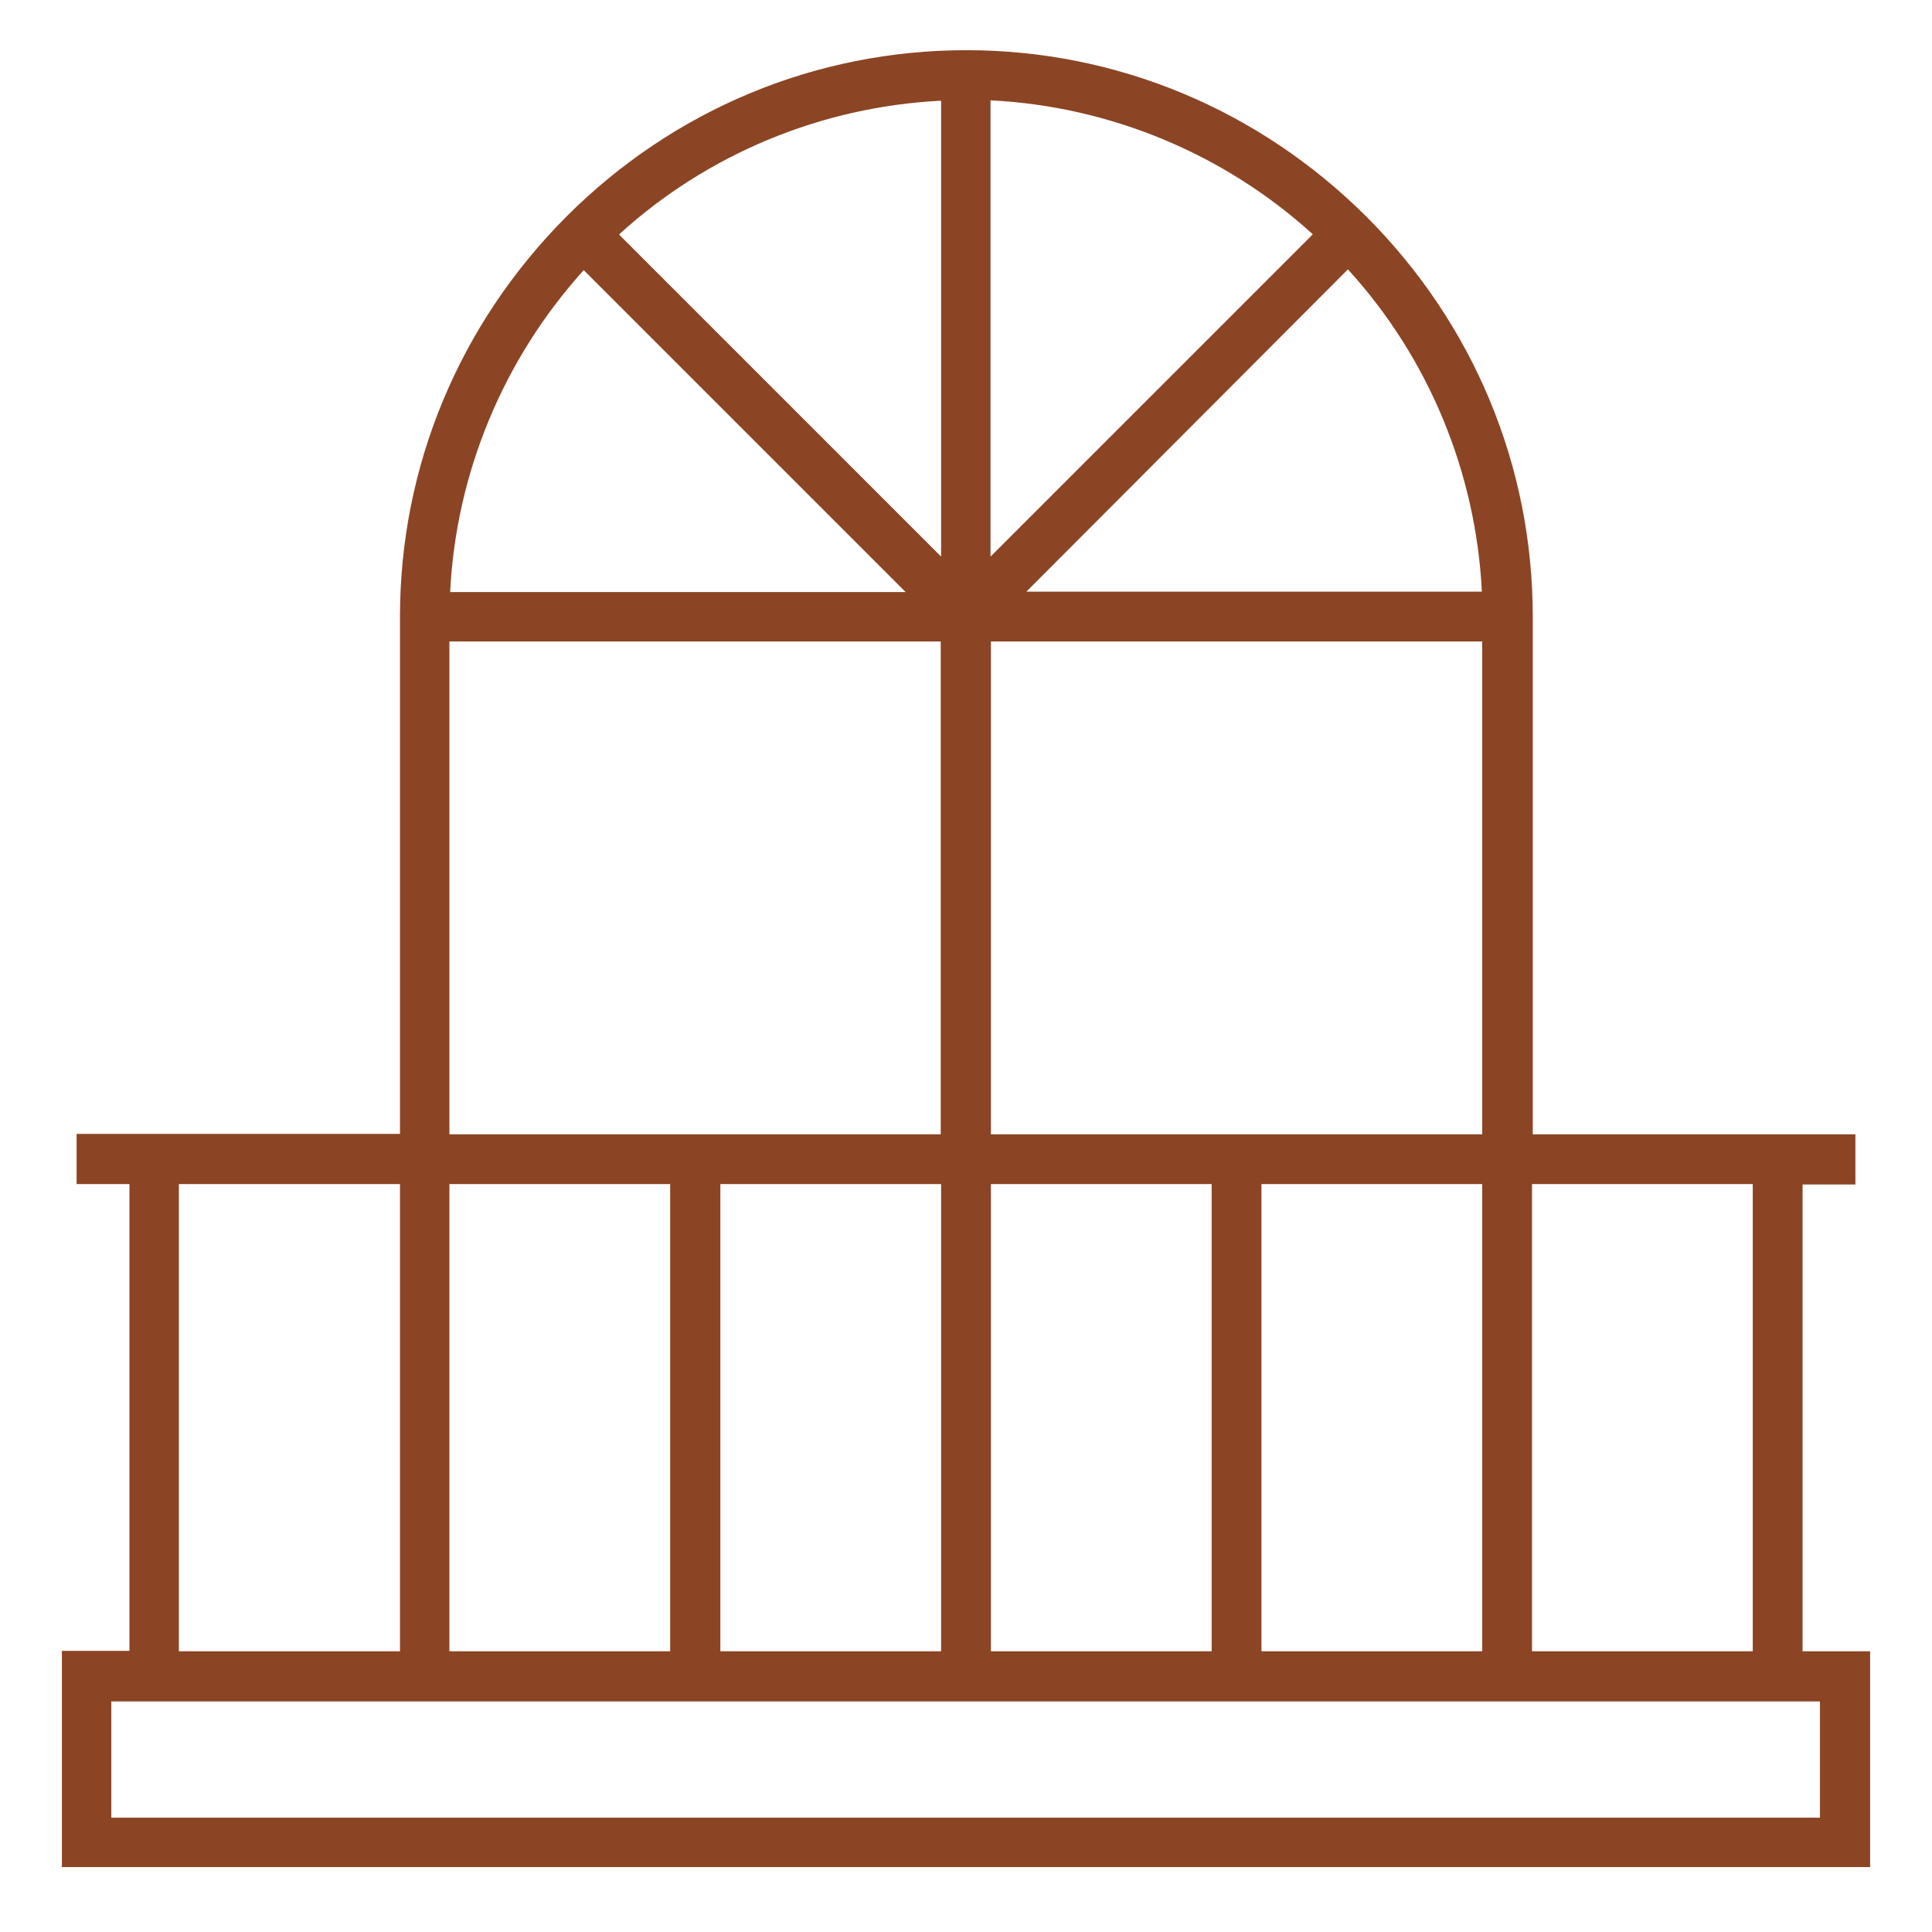
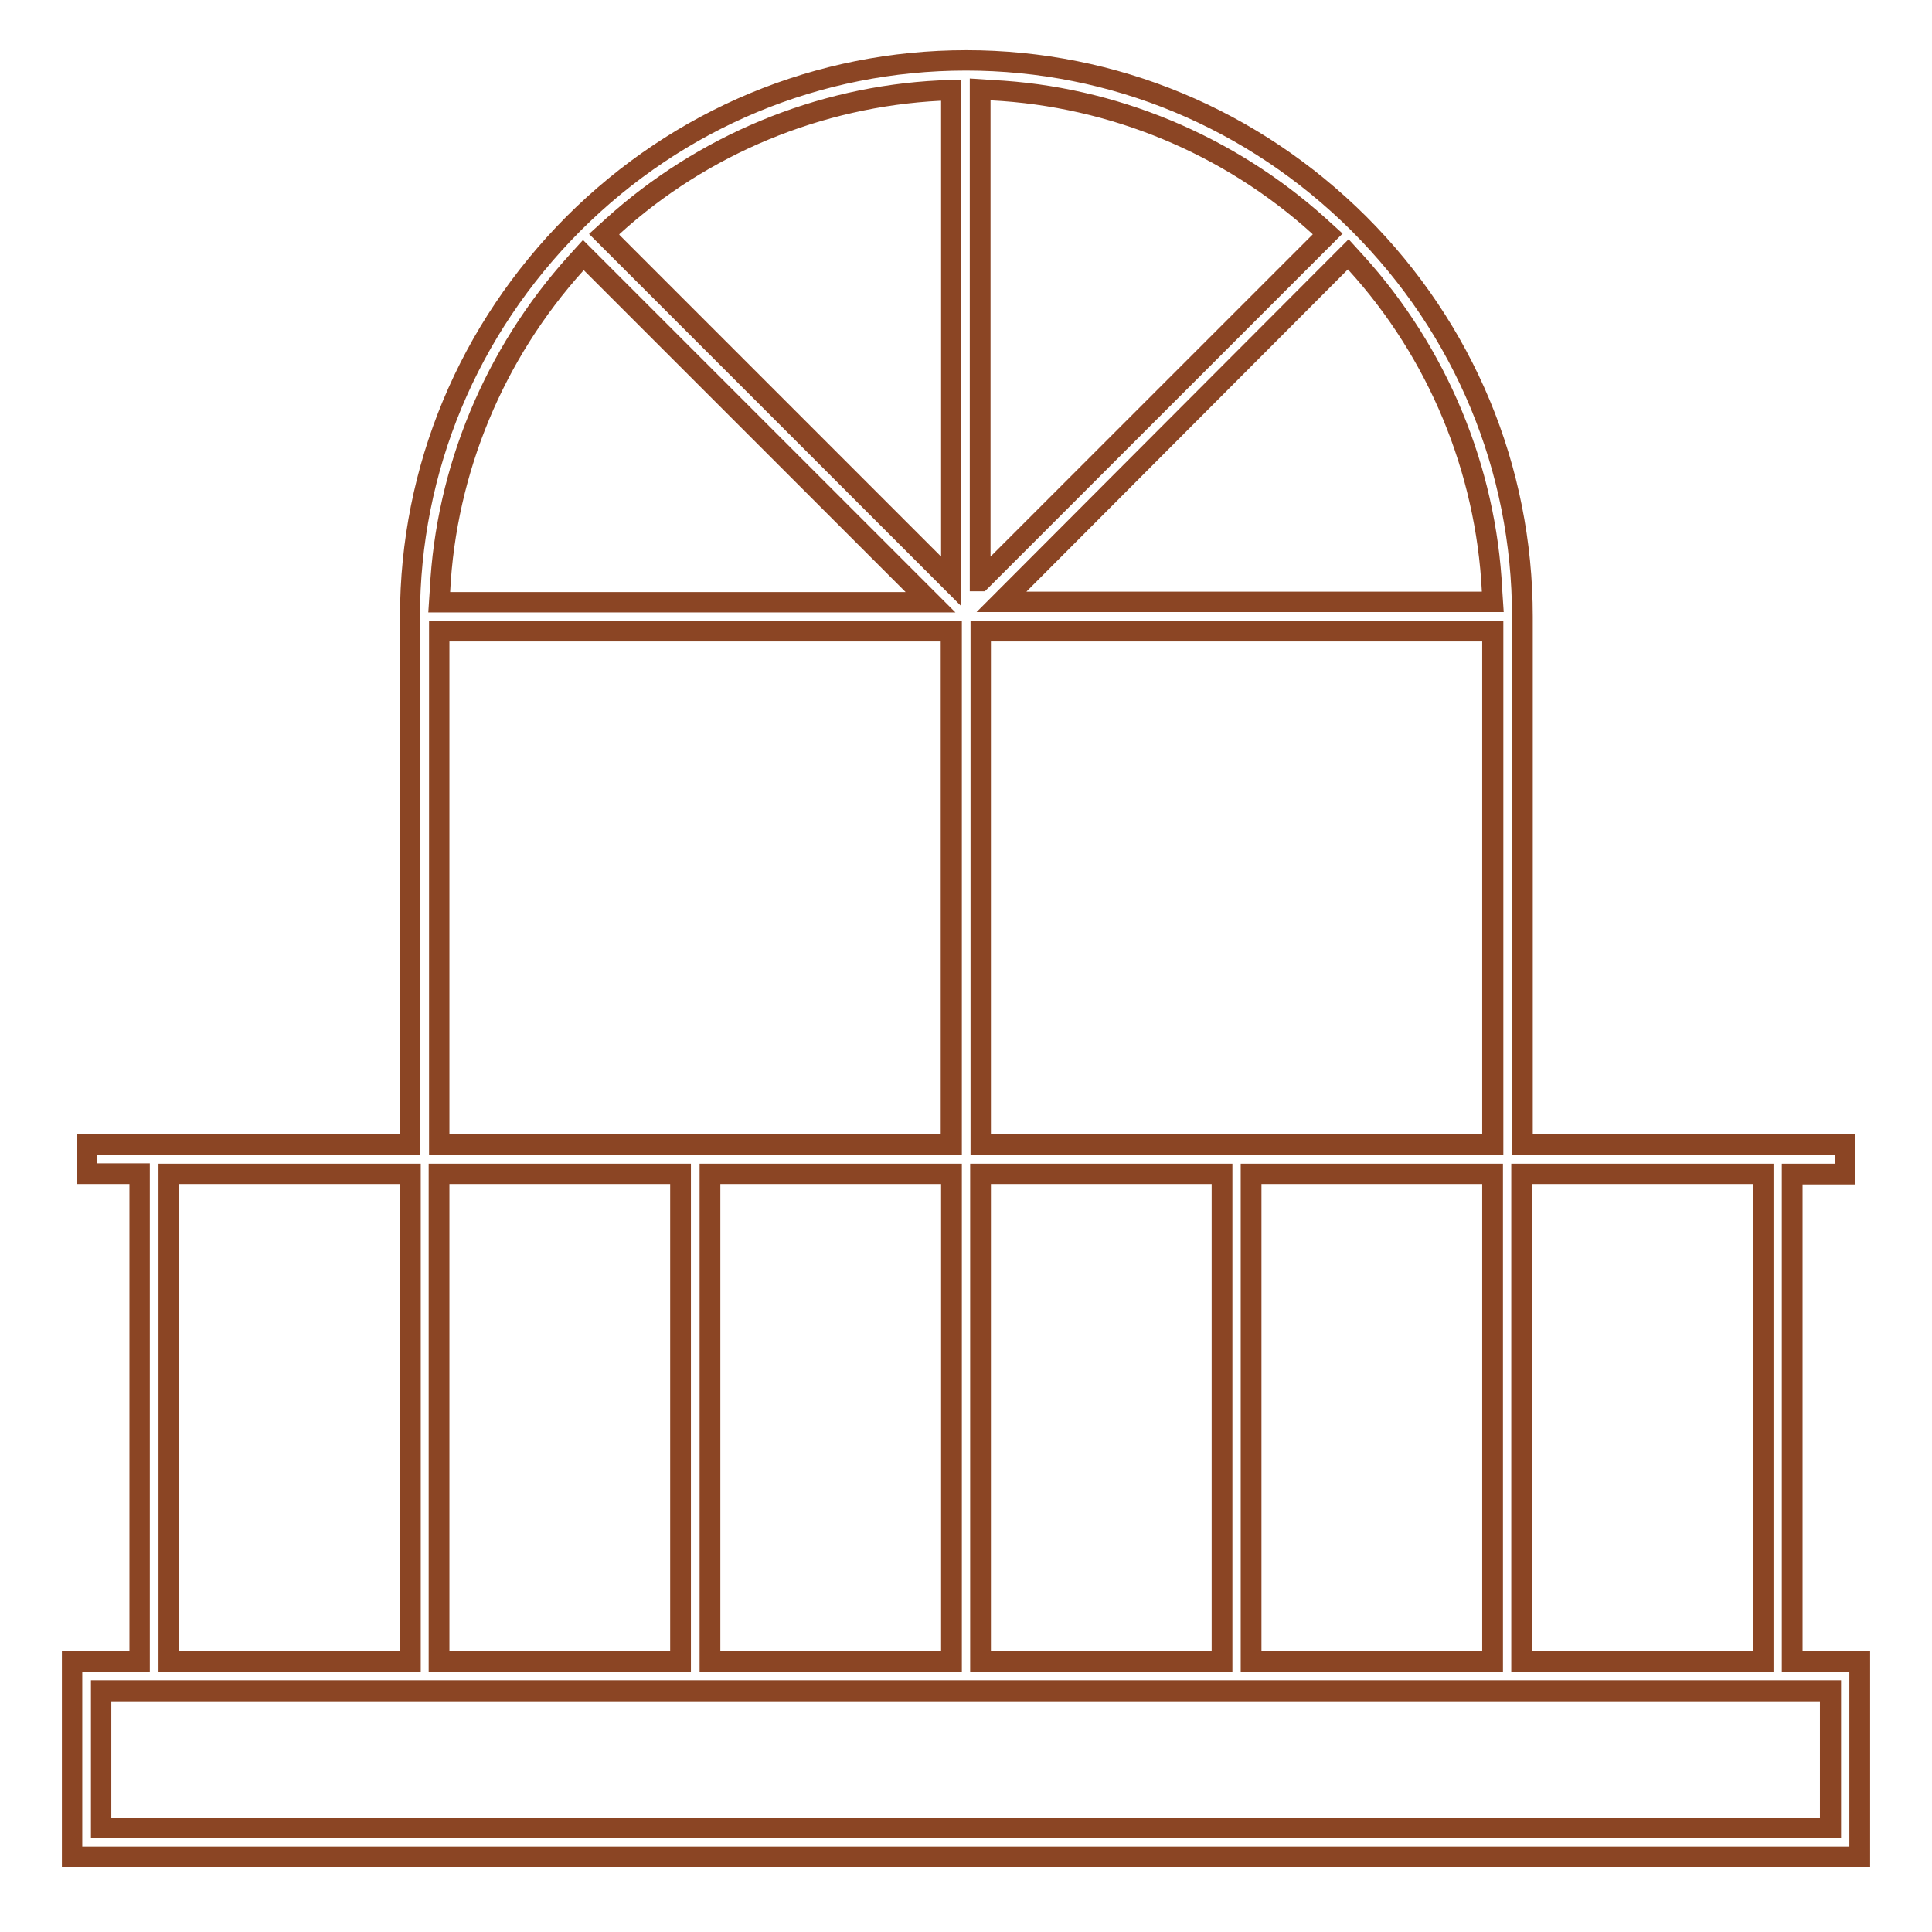
<svg xmlns="http://www.w3.org/2000/svg" version="1.1" id="Layer_1" x="0px" y="0px" viewBox="0 0 512 512" style="enable-background:new 0 0 512 512;" xml:space="preserve">
  <style type="text/css">
	.st0{fill:#8B4524;}
</style>
  <g>
-     <path class="st0" d="M489,311.1h-14v129.2h17.9v51.8H19.1v-51.8H37V311.1H23v-7.8h85.7V163.4c0-39.2,15.4-76.1,43.3-104.1   C179.9,31.4,216.9,16,256.1,16s76.1,15.4,104.1,43.3c27.9,27.9,43.3,64.9,43.3,104.1v139.9H489V311.1z M26.8,484.4h458.3v-36.3   H26.8V484.4z M403.3,440.3h64V311.1h-64V440.3z M331.6,440.3h64V311.1h-64V440.3z M259.9,440.3h64V311.1h-64V440.3z M188.2,440.3   h64V311.1h-64V440.3z M116.4,440.3h64V311.1h-64C116.4,311.1,116.4,440.3,116.4,440.3z M44.7,440.3h64V311.1h-64   C44.7,311.1,44.7,440.3,44.7,440.3z M259.9,303.3h135.7v-136H259.9V303.3z M116.4,303.3h135.7v-136H116.4V303.3z M265.4,159.5   h130.2l-0.2-3.1c-1.6-32-14.3-62.8-36-86.7l-2.1-2.3L265.4,159.5z M152.6,69.8c-21.6,23.9-34.4,54.6-36,86.7l-0.2,3.1h130.2l-92-92   L152.6,69.8z M249.1,24c-32,1.6-62.8,14.3-86.7,36l-2.3,2.1l92,92V23.9L249.1,24z M259.9,154l92-92l-2.3-2.1   c-23.9-21.6-54.6-34.4-86.7-36l-3.1-0.2L259.9,154L259.9,154z" />
    <path class="st0" d="M495.6,494.8H16.4v-57.3h17.9V313.8h-14v-13.3H106V163.4c0-39.8,15.7-77.5,44.1-106   c28.4-28.4,66.1-44.1,106-44.1c39.8,0,77.5,15.7,106,44.1c28.4,28.4,44.1,66.1,44.1,106v137.2h85.5v13.3h-14v123.7h17.9V494.8z    M21.8,489.4h468.3V443h-17.9V308.4h14V306h-85.5V163.4c0-38.5-15.1-74.8-42.5-102.2c-27.5-27.4-63.8-42.5-102.2-42.5   c-38.5,0-74.8,15.1-102.2,42.5c-27.4,27.5-42.5,63.8-42.5,102.2V306H25.7v2.3h14V443H21.8V489.4z M487.8,487.1H24.1v-41.8h463.8   V487.1z M29.5,481.7h452.8v-30.8H29.5V481.7z M470,443h-69.5V308.4H470V443z M406,437.6h58.5V313.8H406V437.6z M398.3,443h-69.5   V308.4h69.5V443z M334.3,437.6h58.5V313.8h-58.5V437.6z M326.6,443h-69.5V308.4h69.5V443z M262.6,437.6h58.5V313.8h-58.5V437.6z    M254.9,443h-69.5V308.4h69.5V443z M190.9,437.6h58.5V313.8h-58.5V437.6z M183.1,443h-69.5V308.4h69.5V443z M119.1,437.6h58.5   V313.8h-58.5V437.6z M111.4,443H42V308.4h69.5V443z M47.4,437.6H106V313.8H47.4V437.6z M398.3,306H257.2V164.6h141.2V306z    M262.6,300.6h130.2V170H262.6V300.6z M254.8,306H113.7V164.6h141.2V306z M119.1,300.6h130.2V170H119.1V300.6z M253.2,162.3H113.5   l0.4-6c1.6-32.6,14.7-64,36.7-88.4l0,0l3.9-4.3L253.2,162.3z M119.3,156.9H240l-85.3-85.3l-0.1,0.1c-21.2,23.5-33.7,53.6-35.3,85   L119.3,156.9z M398.5,162.2H258.8l98.6-98.8l4,4.4c22,24.3,35.1,55.7,36.7,88.4L398.5,162.2z M272,156.8h120.7l0-0.2   c-1.6-31.5-14.1-61.7-35.3-85l-0.2-0.2L272,156.8z M254.8,160.7L156.1,62l4.4-4c24.3-22,55.7-35.1,88.4-36.7l0,0l5.8-0.2V160.7z    M164.1,62.2l85.3,85.3V26.7l-0.2,0c-31.5,1.6-61.7,14.1-85,35.3L164.1,62.2z M261,156.7h-4V20.8l6,0.4c32.6,1.6,64,14.7,88.4,36.7   l4.4,4L261,156.7z M262.5,26.6v120.9l85.4-85.4l-0.2-0.2c-23.4-21.2-53.6-33.7-85-35.3L262.5,26.6z" />
  </g>
</svg>